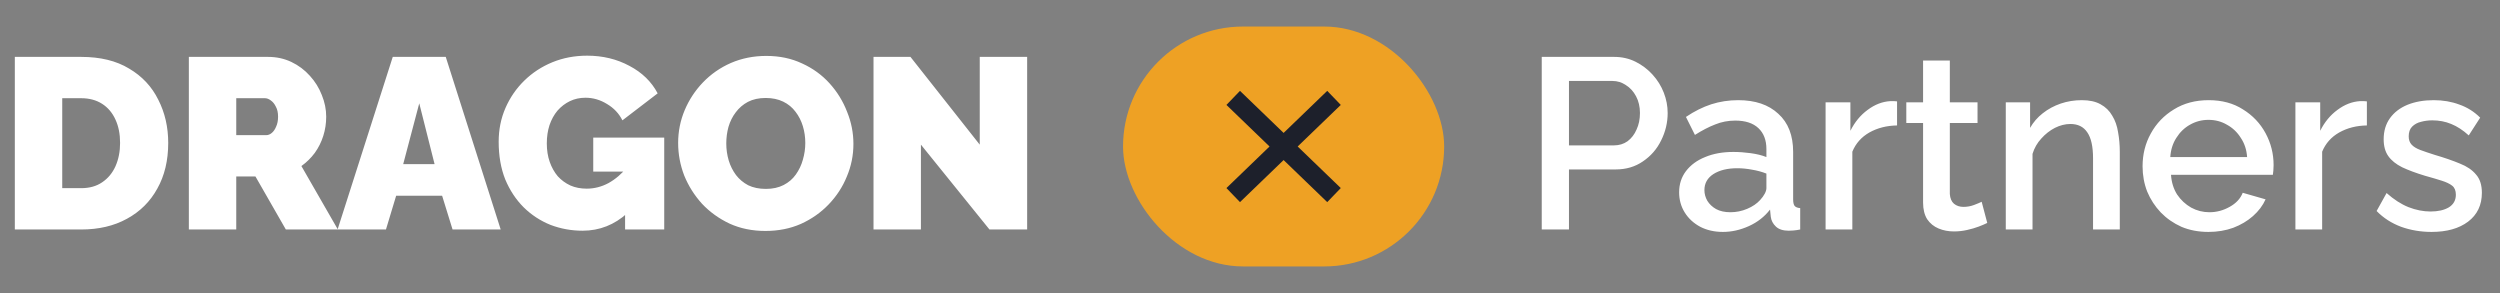
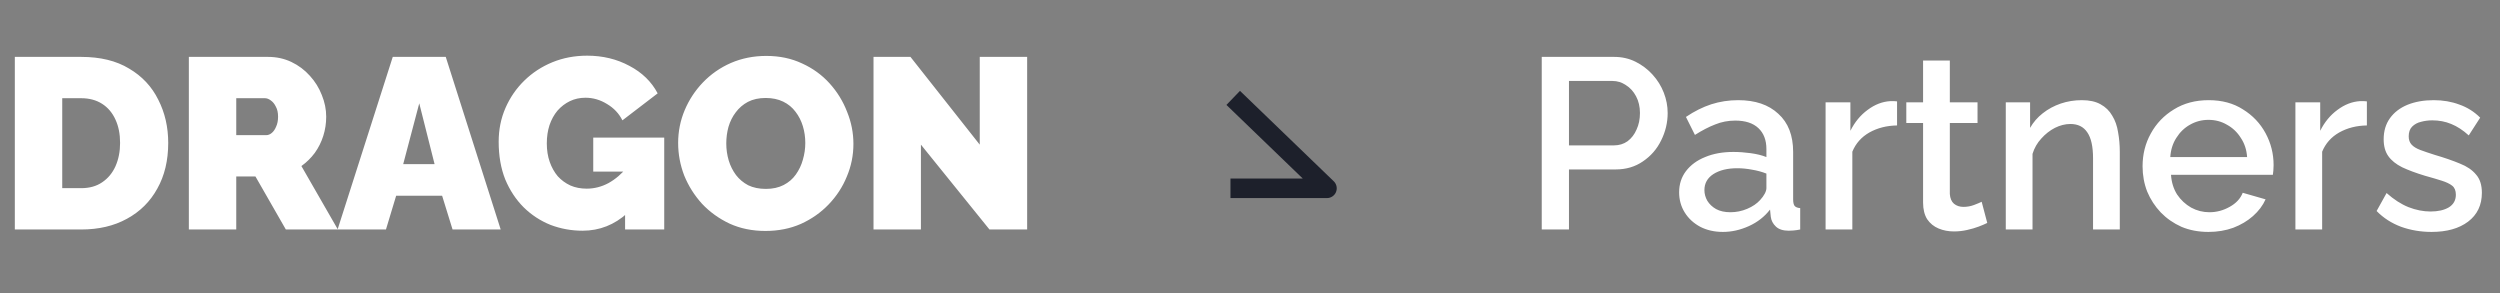
<svg xmlns="http://www.w3.org/2000/svg" width="256" height="30" viewBox="0 0 256 30" fill="none">
  <rect x="0" y="0" width="256" height="30" fill="#808080" stroke="none" />
  <path d="M1.518 23.5V5.826H8.314C10.273 5.826 11.907 6.224 13.218 7.021C14.546 7.801 15.542 8.863 16.206 10.207C16.886 11.534 17.226 13.012 17.226 14.638C17.226 16.43 16.853 17.99 16.106 19.318C15.376 20.646 14.339 21.674 12.994 22.405C11.667 23.135 10.107 23.5 8.314 23.5H1.518ZM12.297 14.638C12.297 13.725 12.14 12.929 11.824 12.248C11.509 11.551 11.053 11.012 10.455 10.63C9.858 10.248 9.144 10.057 8.314 10.057H6.373V19.268H8.314C9.161 19.268 9.874 19.069 10.455 18.671C11.053 18.272 11.509 17.725 11.824 17.028C12.14 16.314 12.297 15.518 12.297 14.638ZM19.338 23.5V5.826H27.453C28.316 5.826 29.113 6 29.843 6.348C30.573 6.697 31.204 7.17 31.735 7.767C32.266 8.348 32.672 9.004 32.955 9.734C33.253 10.464 33.403 11.203 33.403 11.949C33.403 12.63 33.303 13.285 33.104 13.916C32.905 14.547 32.614 15.127 32.233 15.659C31.851 16.173 31.395 16.621 30.863 17.003L34.597 23.5H29.27L26.159 18.073H24.192V23.5H19.338ZM24.192 13.841H27.254C27.453 13.841 27.644 13.767 27.826 13.617C28.009 13.468 28.158 13.252 28.274 12.97C28.407 12.688 28.474 12.348 28.474 11.949C28.474 11.534 28.399 11.194 28.25 10.929C28.117 10.647 27.943 10.431 27.727 10.282C27.528 10.132 27.328 10.057 27.129 10.057H24.192V13.841ZM40.218 5.826H45.645L51.271 23.5H46.342L45.272 20.04H40.567L39.522 23.5H34.568L40.218 5.826ZM44.5 16.804L42.932 10.58L41.289 16.804H44.5ZM59.653 23.625C58.508 23.625 57.412 23.425 56.367 23.027C55.338 22.612 54.425 22.015 53.629 21.235C52.832 20.438 52.201 19.484 51.737 18.372C51.288 17.243 51.064 15.957 51.064 14.514C51.064 13.269 51.297 12.115 51.761 11.053C52.226 9.991 52.865 9.062 53.678 8.265C54.508 7.452 55.471 6.821 56.566 6.373C57.661 5.925 58.848 5.701 60.126 5.701C61.719 5.701 63.163 6.05 64.457 6.747C65.752 7.427 66.714 8.365 67.345 9.56L63.735 12.323C63.387 11.626 62.864 11.07 62.167 10.655C61.47 10.223 60.731 10.008 59.951 10.008C59.37 10.008 58.84 10.124 58.358 10.356C57.877 10.589 57.454 10.912 57.089 11.327C56.74 11.742 56.466 12.24 56.267 12.821C56.085 13.385 55.993 14.007 55.993 14.688C55.993 15.385 56.093 16.015 56.292 16.58C56.491 17.144 56.765 17.633 57.114 18.048C57.479 18.447 57.91 18.762 58.408 18.994C58.906 19.21 59.462 19.318 60.076 19.318C60.856 19.318 61.603 19.127 62.316 18.745C63.03 18.347 63.677 17.791 64.258 17.078V21.807C62.93 23.019 61.395 23.625 59.653 23.625ZM64.009 17.575H60.748V14.09H68.017V23.5H64.009V17.575ZM78.379 23.649C77.035 23.649 75.815 23.4 74.72 22.903C73.624 22.388 72.678 21.708 71.882 20.861C71.102 19.998 70.496 19.036 70.064 17.974C69.65 16.895 69.442 15.783 69.442 14.638C69.442 13.46 69.666 12.339 70.114 11.277C70.562 10.215 71.185 9.269 71.981 8.439C72.794 7.593 73.749 6.929 74.844 6.448C75.956 5.967 77.168 5.726 78.478 5.726C79.823 5.726 81.043 5.983 82.138 6.498C83.233 6.996 84.171 7.676 84.951 8.539C85.731 9.402 86.328 10.373 86.743 11.452C87.175 12.514 87.39 13.609 87.39 14.738C87.39 15.899 87.166 17.011 86.718 18.073C86.287 19.135 85.664 20.09 84.851 20.936C84.055 21.766 83.109 22.43 82.013 22.927C80.918 23.409 79.707 23.649 78.379 23.649ZM74.371 14.688C74.371 15.285 74.454 15.866 74.62 16.43C74.786 16.978 75.035 17.476 75.367 17.924C75.699 18.355 76.114 18.704 76.612 18.969C77.126 19.218 77.732 19.343 78.429 19.343C79.126 19.343 79.731 19.21 80.246 18.945C80.76 18.679 81.175 18.322 81.491 17.874C81.823 17.409 82.063 16.903 82.213 16.356C82.379 15.791 82.462 15.219 82.462 14.638C82.462 14.04 82.379 13.468 82.213 12.92C82.047 12.373 81.798 11.883 81.466 11.452C81.134 11.004 80.711 10.655 80.196 10.406C79.682 10.157 79.084 10.033 78.404 10.033C77.707 10.033 77.101 10.165 76.587 10.431C76.089 10.697 75.674 11.053 75.342 11.501C75.01 11.933 74.761 12.431 74.595 12.995C74.446 13.543 74.371 14.107 74.371 14.688ZM94.302 14.812V23.5H89.448V5.826H93.232L100.326 14.812V5.826H105.18V23.5H101.322L94.302 14.812Z" fill="white" />
-   <rect x="115" y="2.718" width="32.882" height="24.565" rx="12.283" fill="#EEA124" />
-   <path d="M127 10.718L135.882 19.283M135.882 10.718L127 19.283" stroke="#1D202B" stroke-width="2" stroke-linecap="square" stroke-linejoin="round" />
+   <path d="M127 10.718L135.882 19.283L127 19.283" stroke="#1D202B" stroke-width="2" stroke-linecap="square" stroke-linejoin="round" />
  <path d="M157.874 23.5V5.826H165.292C166.089 5.826 166.819 5.992 167.483 6.324C168.146 6.655 168.727 7.095 169.225 7.643C169.723 8.191 170.105 8.805 170.37 9.485C170.636 10.165 170.769 10.862 170.769 11.576C170.769 12.555 170.545 13.493 170.096 14.389C169.665 15.269 169.043 15.982 168.229 16.53C167.433 17.078 166.504 17.351 165.441 17.351H160.662V23.5H157.874ZM160.662 14.887H165.267C165.798 14.887 166.263 14.746 166.661 14.464C167.059 14.165 167.367 13.767 167.582 13.269C167.815 12.771 167.931 12.207 167.931 11.576C167.931 10.929 167.798 10.356 167.532 9.858C167.267 9.361 166.918 8.979 166.487 8.713C166.072 8.431 165.616 8.29 165.118 8.29H160.662V14.887ZM171.943 19.691C171.943 18.861 172.176 18.14 172.64 17.526C173.122 16.895 173.777 16.414 174.607 16.082C175.437 15.733 176.399 15.559 177.495 15.559C178.075 15.559 178.664 15.601 179.262 15.684C179.876 15.766 180.415 15.899 180.88 16.082V15.26C180.88 14.348 180.606 13.634 180.059 13.119C179.511 12.605 178.723 12.348 177.694 12.348C176.963 12.348 176.275 12.48 175.627 12.746C174.98 12.995 174.292 13.352 173.561 13.816L172.64 11.974C173.503 11.393 174.366 10.962 175.229 10.68C176.109 10.398 177.03 10.257 177.992 10.257C179.735 10.257 181.104 10.721 182.1 11.651C183.112 12.563 183.618 13.866 183.618 15.559V20.413C183.618 20.729 183.668 20.953 183.768 21.085C183.884 21.218 184.075 21.293 184.34 21.309V23.5C184.091 23.55 183.867 23.583 183.668 23.6C183.469 23.616 183.303 23.625 183.17 23.625C182.589 23.625 182.15 23.483 181.851 23.201C181.552 22.919 181.378 22.587 181.328 22.206L181.253 21.459C180.689 22.189 179.967 22.753 179.088 23.151C178.208 23.55 177.32 23.749 176.424 23.749C175.561 23.749 174.789 23.575 174.109 23.226C173.429 22.861 172.898 22.372 172.516 21.758C172.134 21.143 171.943 20.455 171.943 19.691ZM180.233 20.488C180.432 20.272 180.59 20.056 180.706 19.841C180.822 19.625 180.88 19.434 180.88 19.268V17.774C180.415 17.592 179.926 17.459 179.411 17.376C178.897 17.277 178.391 17.227 177.893 17.227C176.897 17.227 176.084 17.426 175.453 17.824C174.839 18.223 174.532 18.77 174.532 19.467C174.532 19.849 174.632 20.214 174.831 20.563C175.047 20.911 175.345 21.193 175.727 21.409C176.125 21.625 176.615 21.733 177.196 21.733C177.793 21.733 178.366 21.616 178.913 21.384C179.461 21.152 179.901 20.853 180.233 20.488ZM194.259 12.846C193.197 12.862 192.251 13.103 191.421 13.568C190.608 14.032 190.027 14.688 189.679 15.534V23.5H186.94V10.481H189.48V13.393C189.928 12.497 190.517 11.784 191.247 11.252C191.977 10.705 192.749 10.406 193.562 10.356C193.728 10.356 193.861 10.356 193.96 10.356C194.077 10.356 194.176 10.365 194.259 10.381V12.846ZM203.495 22.828C203.263 22.944 202.972 23.069 202.624 23.201C202.275 23.334 201.877 23.45 201.429 23.55C200.997 23.649 200.549 23.699 200.085 23.699C199.52 23.699 198.998 23.6 198.516 23.4C198.035 23.201 197.645 22.886 197.346 22.454C197.064 22.006 196.923 21.434 196.923 20.737V12.597H195.206V10.481H196.923V6.199H199.662V10.481H202.499V12.597H199.662V19.866C199.695 20.314 199.836 20.646 200.085 20.861C200.35 21.077 200.674 21.185 201.056 21.185C201.437 21.185 201.802 21.119 202.151 20.986C202.499 20.853 202.757 20.745 202.923 20.662L203.495 22.828ZM217.067 23.5H214.328V16.206C214.328 14.995 214.129 14.107 213.731 13.543C213.349 12.978 212.777 12.696 212.013 12.696C211.482 12.696 210.951 12.829 210.42 13.095C209.906 13.36 209.441 13.725 209.026 14.19C208.611 14.638 208.313 15.161 208.13 15.758V23.5H205.392V10.481H207.881V13.095C208.213 12.514 208.644 12.016 209.175 11.601C209.723 11.169 210.337 10.838 211.018 10.605C211.698 10.373 212.42 10.257 213.183 10.257C213.963 10.257 214.602 10.398 215.1 10.68C215.615 10.962 216.013 11.352 216.295 11.85C216.594 12.331 216.793 12.895 216.892 13.543C217.009 14.173 217.067 14.845 217.067 15.559V23.5ZM226.145 23.749C225.133 23.749 224.211 23.575 223.382 23.226C222.568 22.861 221.863 22.372 221.266 21.758C220.668 21.127 220.204 20.413 219.872 19.617C219.556 18.803 219.399 17.941 219.399 17.028C219.399 15.8 219.681 14.679 220.245 13.667C220.809 12.638 221.598 11.817 222.61 11.203C223.622 10.572 224.809 10.257 226.17 10.257C227.531 10.257 228.701 10.572 229.68 11.203C230.675 11.817 231.447 12.63 231.995 13.642C232.542 14.655 232.816 15.742 232.816 16.903C232.816 17.102 232.808 17.293 232.791 17.476C232.775 17.642 232.758 17.783 232.742 17.899H222.311C222.361 18.662 222.568 19.334 222.934 19.915C223.315 20.48 223.797 20.928 224.377 21.26C224.958 21.575 225.581 21.733 226.244 21.733C226.975 21.733 227.663 21.55 228.311 21.185C228.974 20.82 229.422 20.338 229.655 19.741L231.995 20.413C231.713 21.044 231.281 21.616 230.7 22.131C230.136 22.629 229.464 23.027 228.684 23.326C227.904 23.608 227.058 23.749 226.145 23.749ZM222.237 16.082H230.103C230.053 15.335 229.837 14.679 229.456 14.115C229.091 13.534 228.618 13.086 228.037 12.771C227.473 12.439 226.842 12.273 226.145 12.273C225.464 12.273 224.834 12.439 224.253 12.771C223.689 13.086 223.224 13.534 222.859 14.115C222.494 14.679 222.286 15.335 222.237 16.082ZM242.369 12.846C241.306 12.862 240.361 13.103 239.531 13.568C238.718 14.032 238.137 14.688 237.788 15.534V23.5H235.05V10.481H237.589V13.393C238.037 12.497 238.626 11.784 239.356 11.252C240.087 10.705 240.858 10.406 241.672 10.356C241.838 10.356 241.97 10.356 242.07 10.356C242.186 10.356 242.286 10.365 242.369 10.381V12.846ZM248.991 23.749C247.896 23.749 246.858 23.575 245.879 23.226C244.9 22.861 244.062 22.322 243.365 21.608L244.386 19.766C245.132 20.43 245.879 20.911 246.626 21.21C247.389 21.509 248.144 21.658 248.891 21.658C249.655 21.658 250.277 21.517 250.758 21.235C251.24 20.936 251.48 20.505 251.48 19.94C251.48 19.525 251.356 19.218 251.107 19.019C250.858 18.82 250.493 18.646 250.011 18.496C249.547 18.347 248.983 18.181 248.319 17.998C247.389 17.716 246.609 17.426 245.979 17.127C245.348 16.812 244.875 16.43 244.56 15.982C244.244 15.534 244.087 14.961 244.087 14.264C244.087 13.418 244.303 12.696 244.734 12.099C245.166 11.501 245.763 11.045 246.526 10.73C247.306 10.414 248.203 10.257 249.215 10.257C250.161 10.257 251.032 10.406 251.829 10.705C252.642 10.987 253.355 11.435 253.97 12.049L252.8 13.866C252.219 13.335 251.621 12.945 251.007 12.696C250.41 12.447 249.763 12.323 249.065 12.323C248.667 12.323 248.286 12.373 247.92 12.472C247.555 12.555 247.248 12.721 246.999 12.97C246.767 13.202 246.651 13.534 246.651 13.966C246.651 14.314 246.75 14.596 246.95 14.812C247.149 15.028 247.447 15.21 247.846 15.36C248.244 15.509 248.734 15.675 249.314 15.858C250.327 16.156 251.19 16.455 251.903 16.754C252.617 17.036 253.165 17.409 253.546 17.874C253.945 18.322 254.144 18.945 254.144 19.741C254.144 21.002 253.671 21.99 252.725 22.703C251.795 23.4 250.551 23.749 248.991 23.749Z" fill="white" />
</svg>